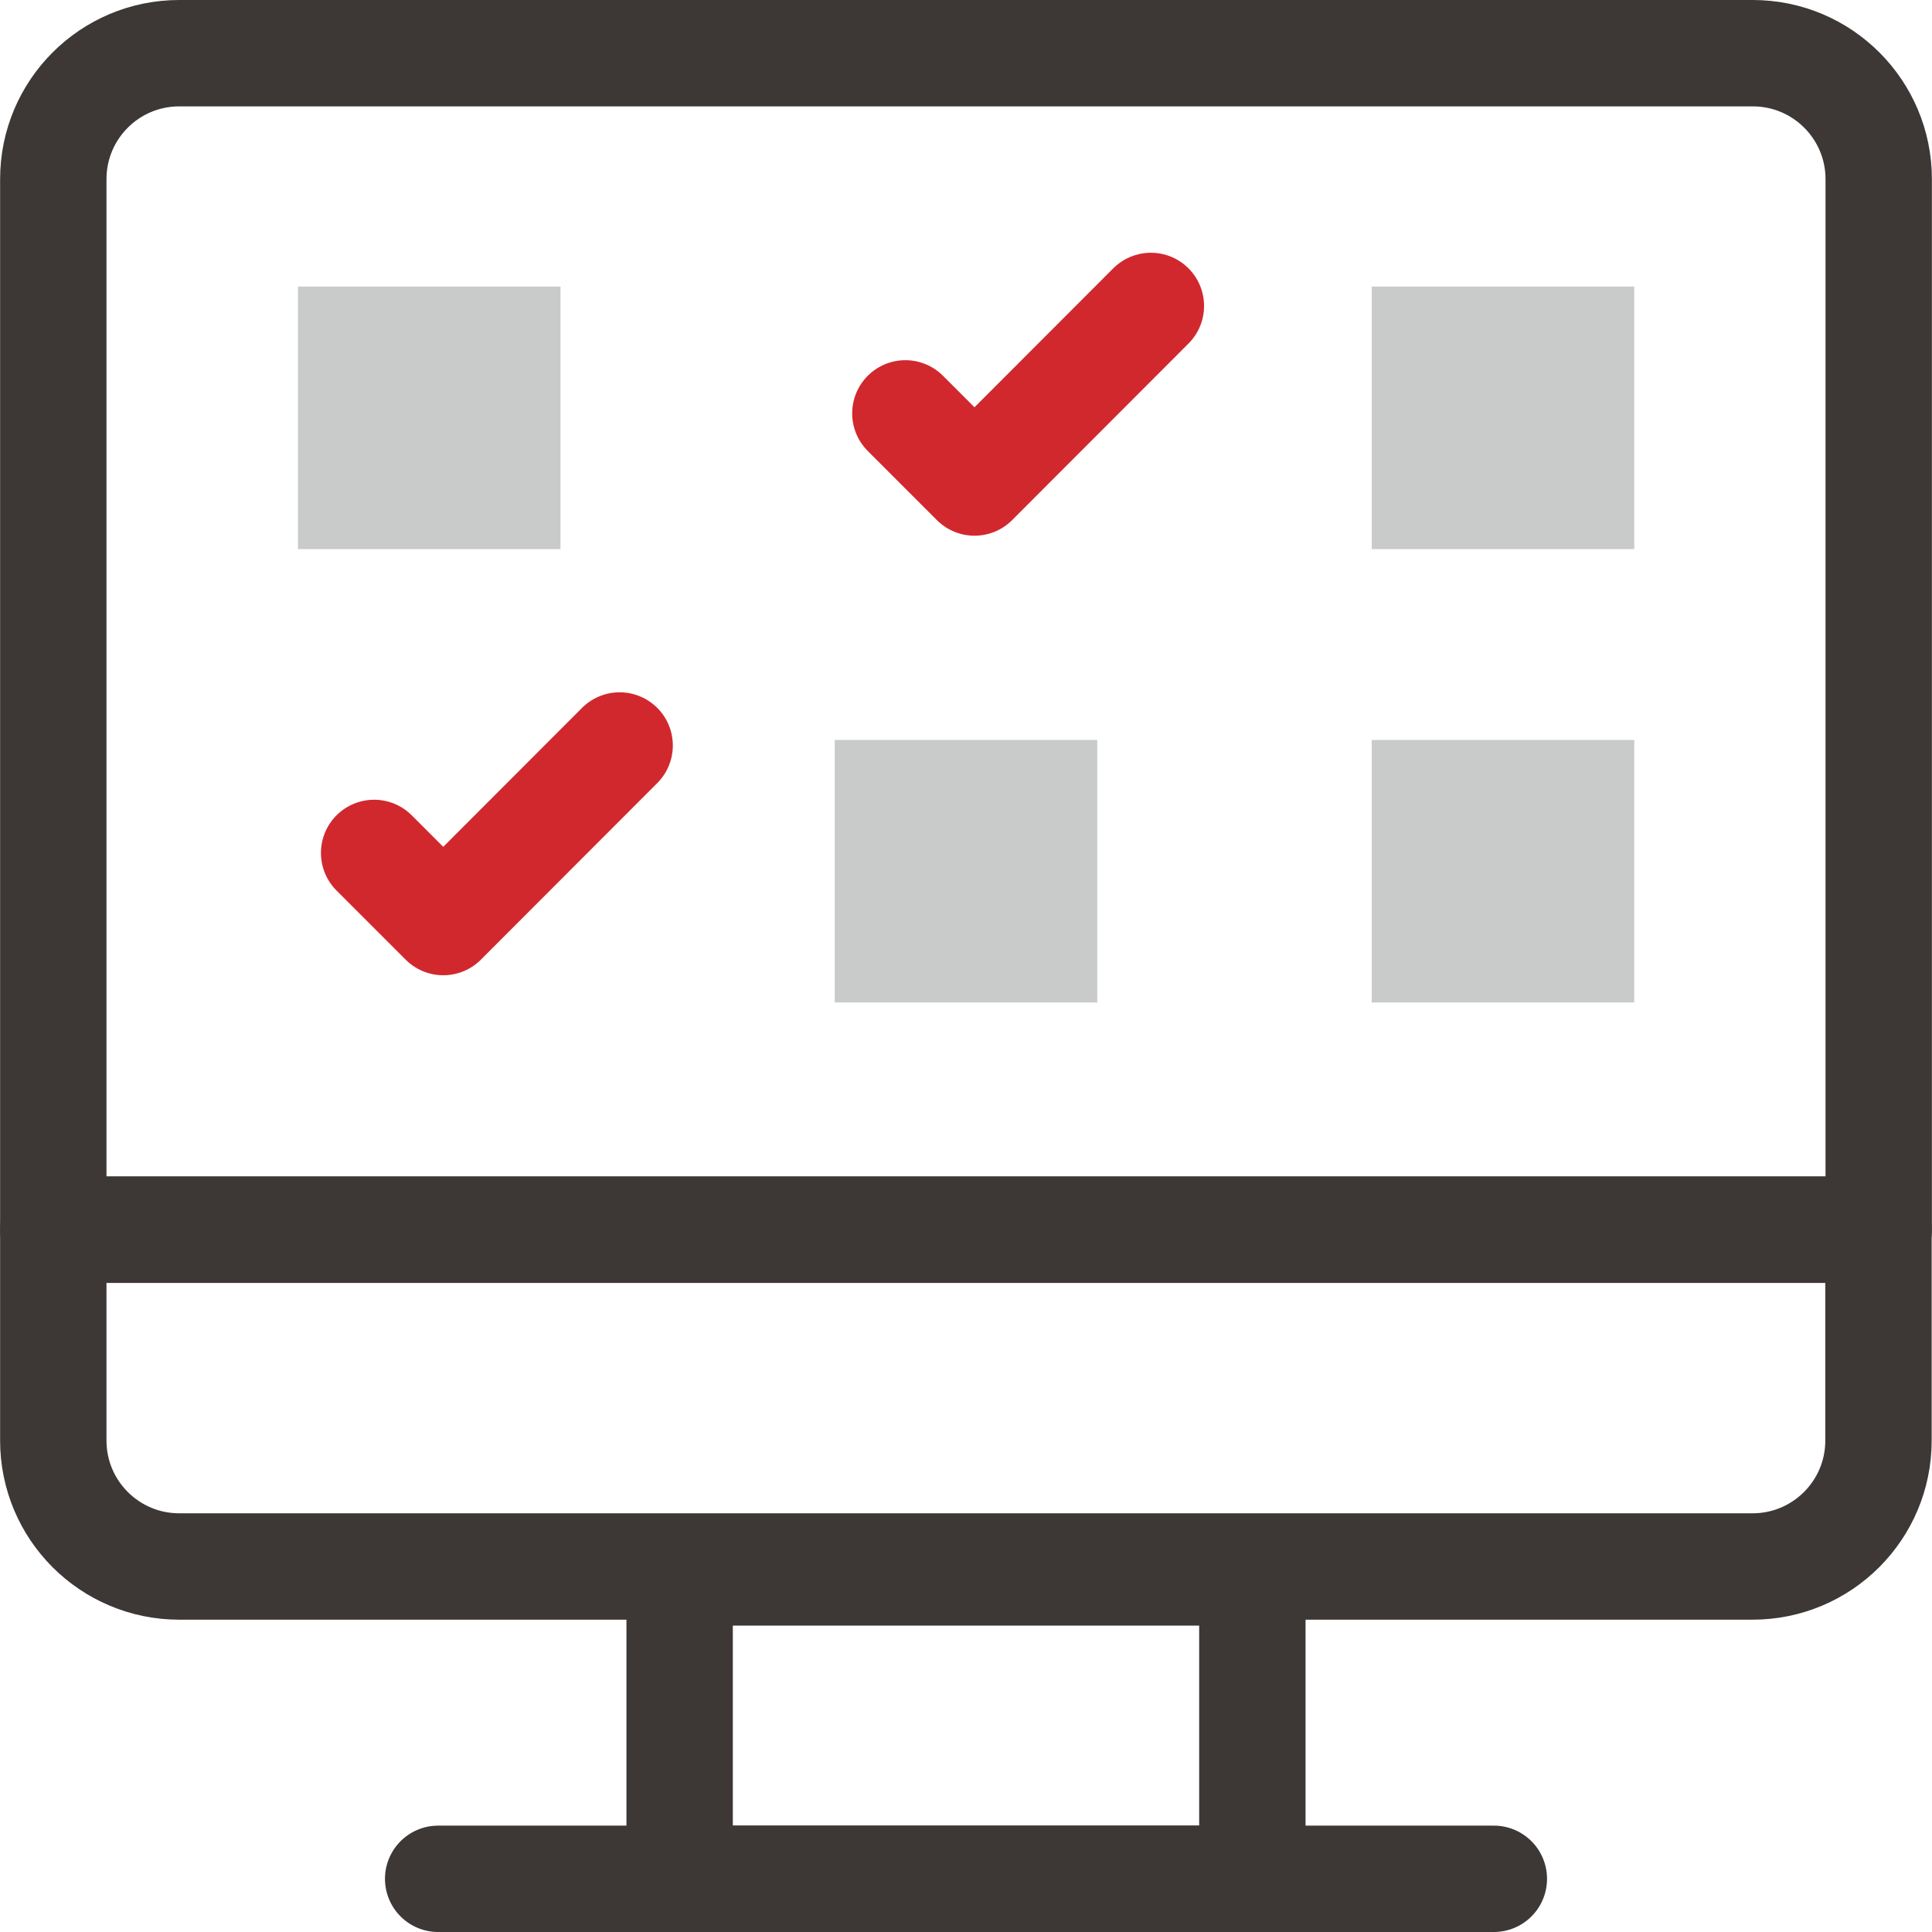
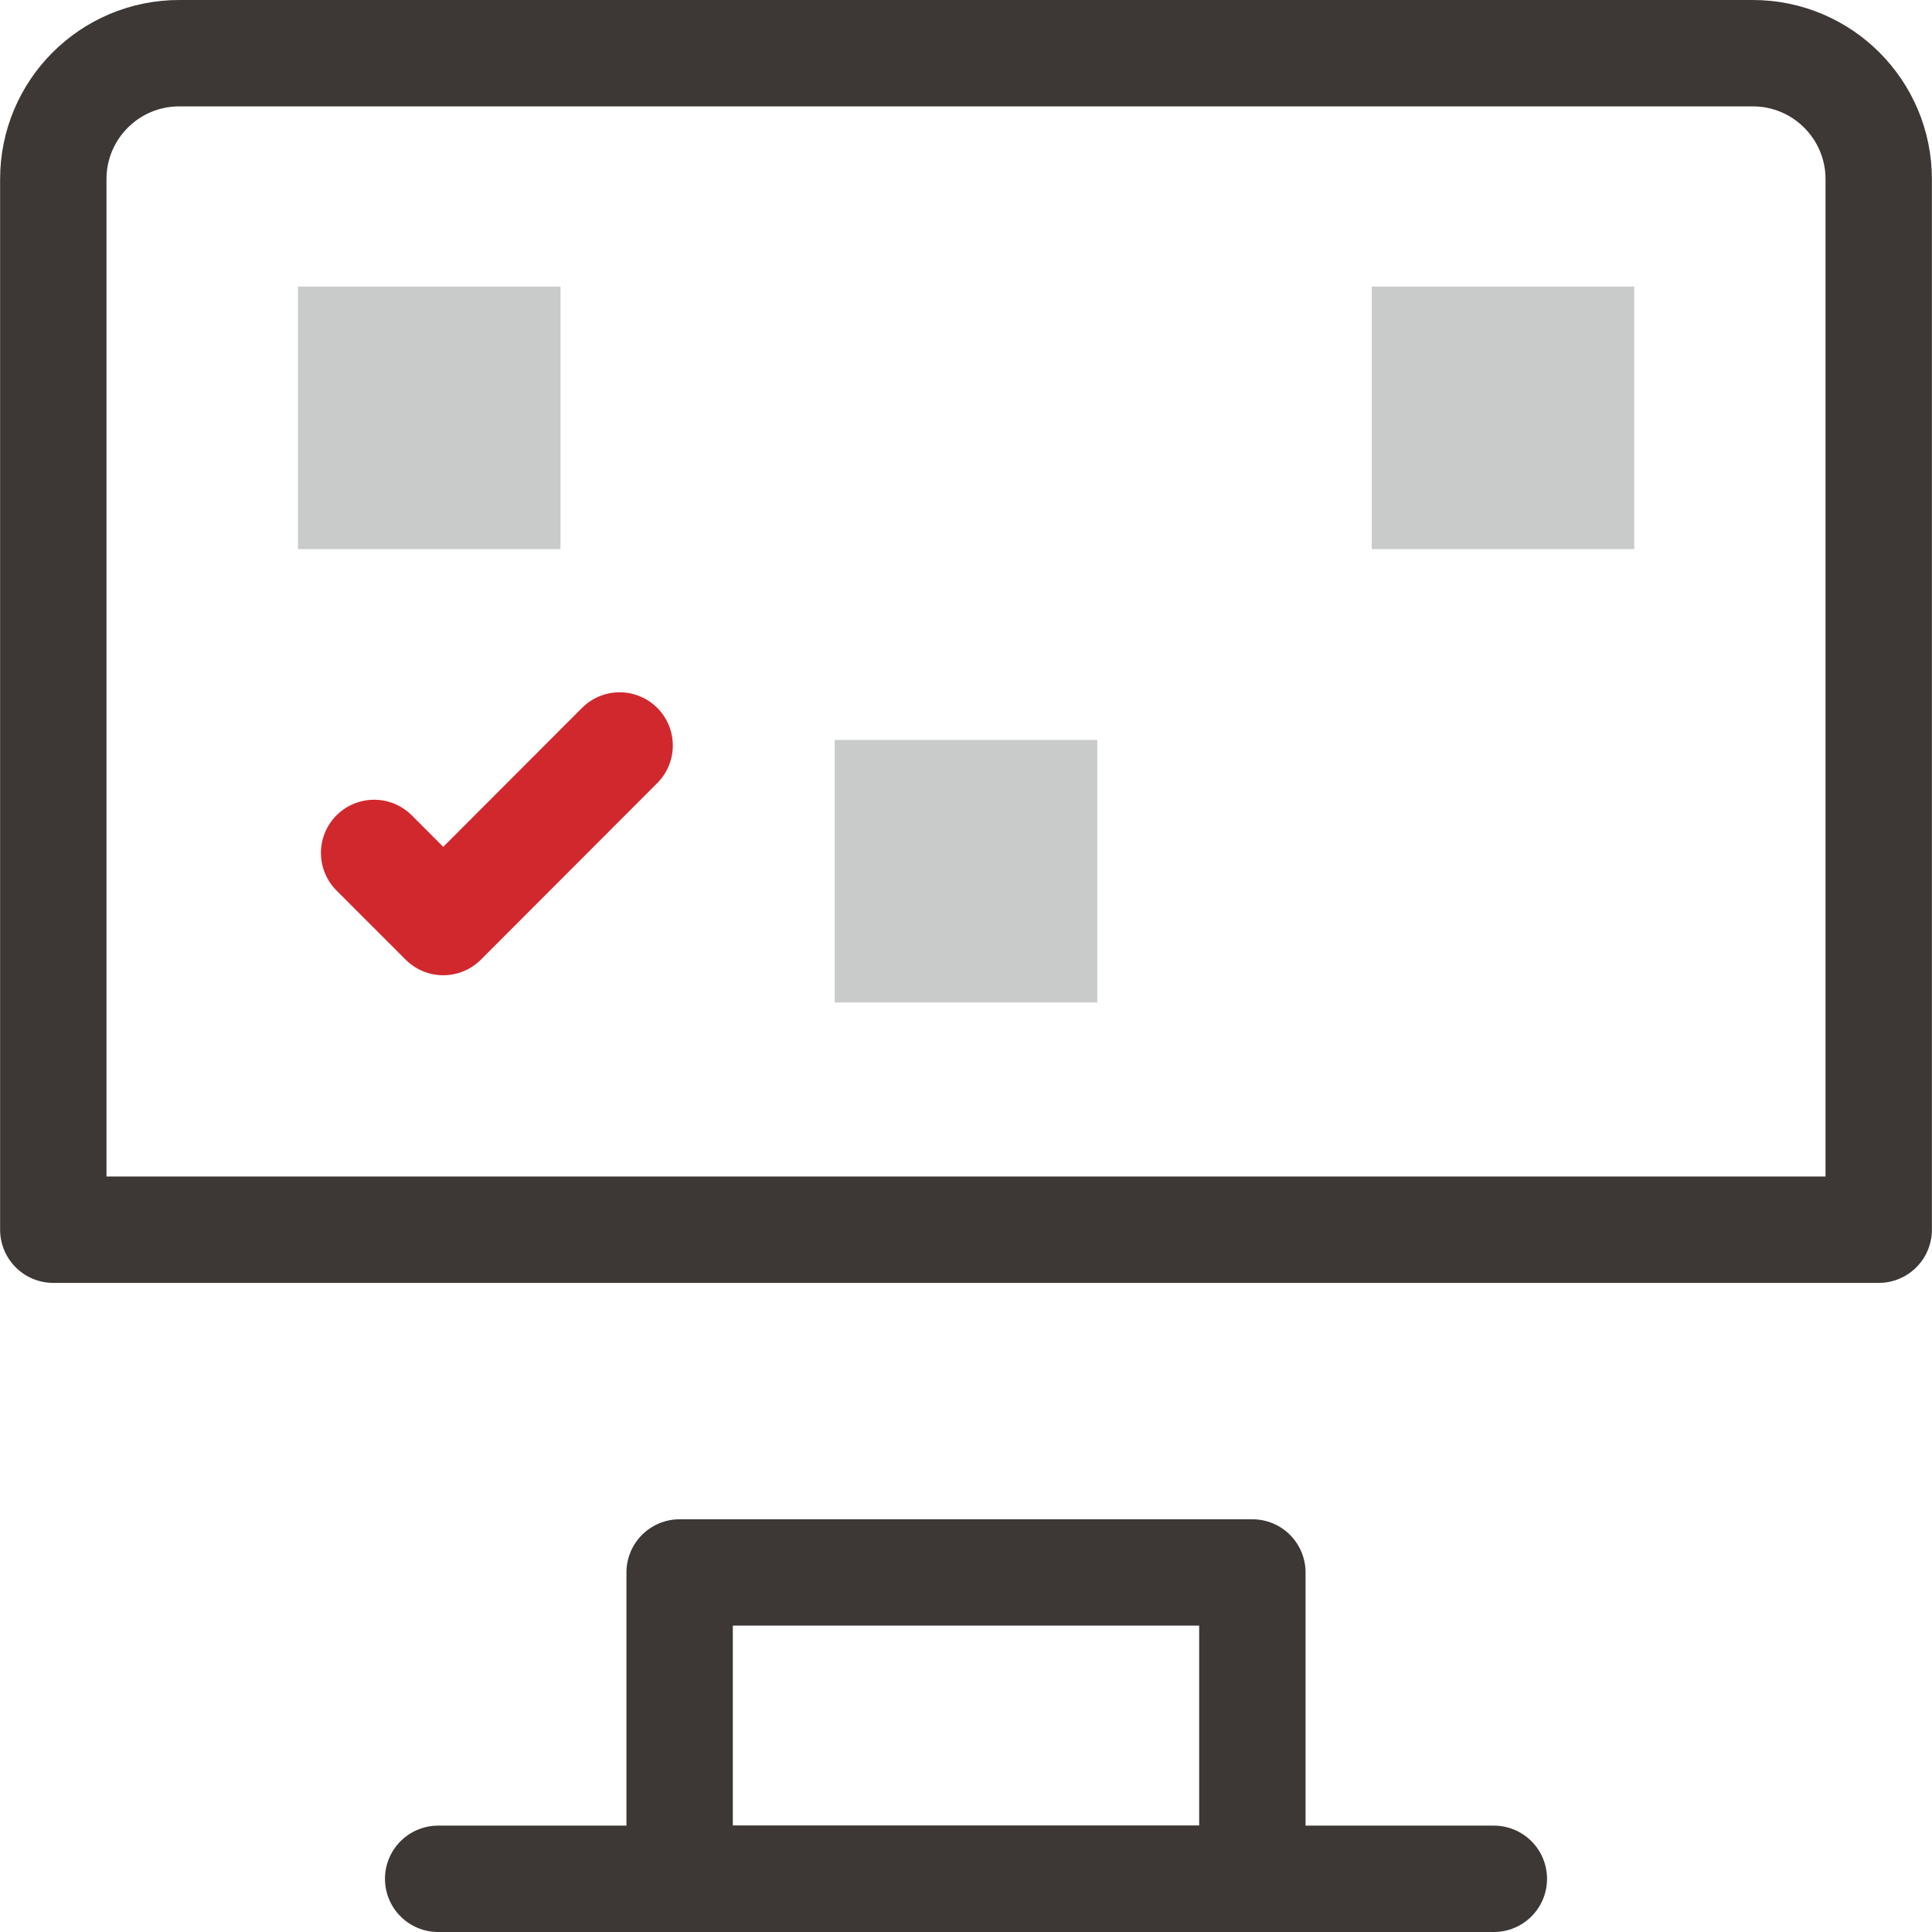
<svg xmlns="http://www.w3.org/2000/svg" width="60" height="60" id="_레이어_2" data-name="레이어 2" viewBox="0 0 90.8 90.81">
  <defs>
    <style>
      .cls-1 {
        stroke-width: 0px;
      }

      .cls-1, .cls-2 {
        fill: #c9caca;
      }

      .cls-2, .cls-3 {
        stroke: #3d3736;
      }

      .cls-2, .cls-3, .cls-4 {
        stroke-linecap: round;
        stroke-linejoin: round;
        stroke-width: 5px;
      }

      .cls-3, .cls-4 {
        fill: none;
      }

      .cls-4 {
        stroke: #d1282e;
      }
    </style>
  </defs>
  <g id="_레이어_1-2" data-name="레이어 1">
    <g>
      <g>
        <g>
          <g>
-             <path class="cls-3" d="m88.3,8.42c0-3.27-2.65-5.92-5.92-5.92H8.42c-3.27,0-5.92,2.65-5.92,5.92v49.38h85.8V8.42Z" />
-             <path class="cls-3" d="m2.5,57.8v9.91c0,3.27,2.65,5.92,5.92,5.92h73.95c3.27,0,5.92-2.65,5.92-5.92v-9.91H2.5Z" />
+             <path class="cls-3" d="m88.3,8.42c0-3.27-2.65-5.92-5.92-5.92H8.42c-3.27,0-5.92,2.65-5.92,5.92v49.38h85.8Z" />
          </g>
          <rect class="cls-3" x="31.94" y="73.91" width="26.92" height="14.4" />
          <line class="cls-2" x1="70.21" y1="88.31" x2="20.59" y2="88.31" />
        </g>
        <g>
          <g>
            <rect class="cls-1" x="14" y="13.47" width="12.34" height="12.34" />
            <rect class="cls-1" x="64.47" y="13.47" width="12.34" height="12.34" />
          </g>
          <g>
            <rect class="cls-1" x="39.23" y="34.78" width="12.34" height="12.34" />
-             <rect class="cls-1" x="64.47" y="34.78" width="12.34" height="12.34" />
          </g>
        </g>
      </g>
      <polyline class="cls-4" points="17.58 40.09 20.83 43.34 29.12 35.04" />
-       <polyline class="cls-4" points="42.55 19.43 45.8 22.68 54.09 14.38" />
    </g>
  </g>
</svg>